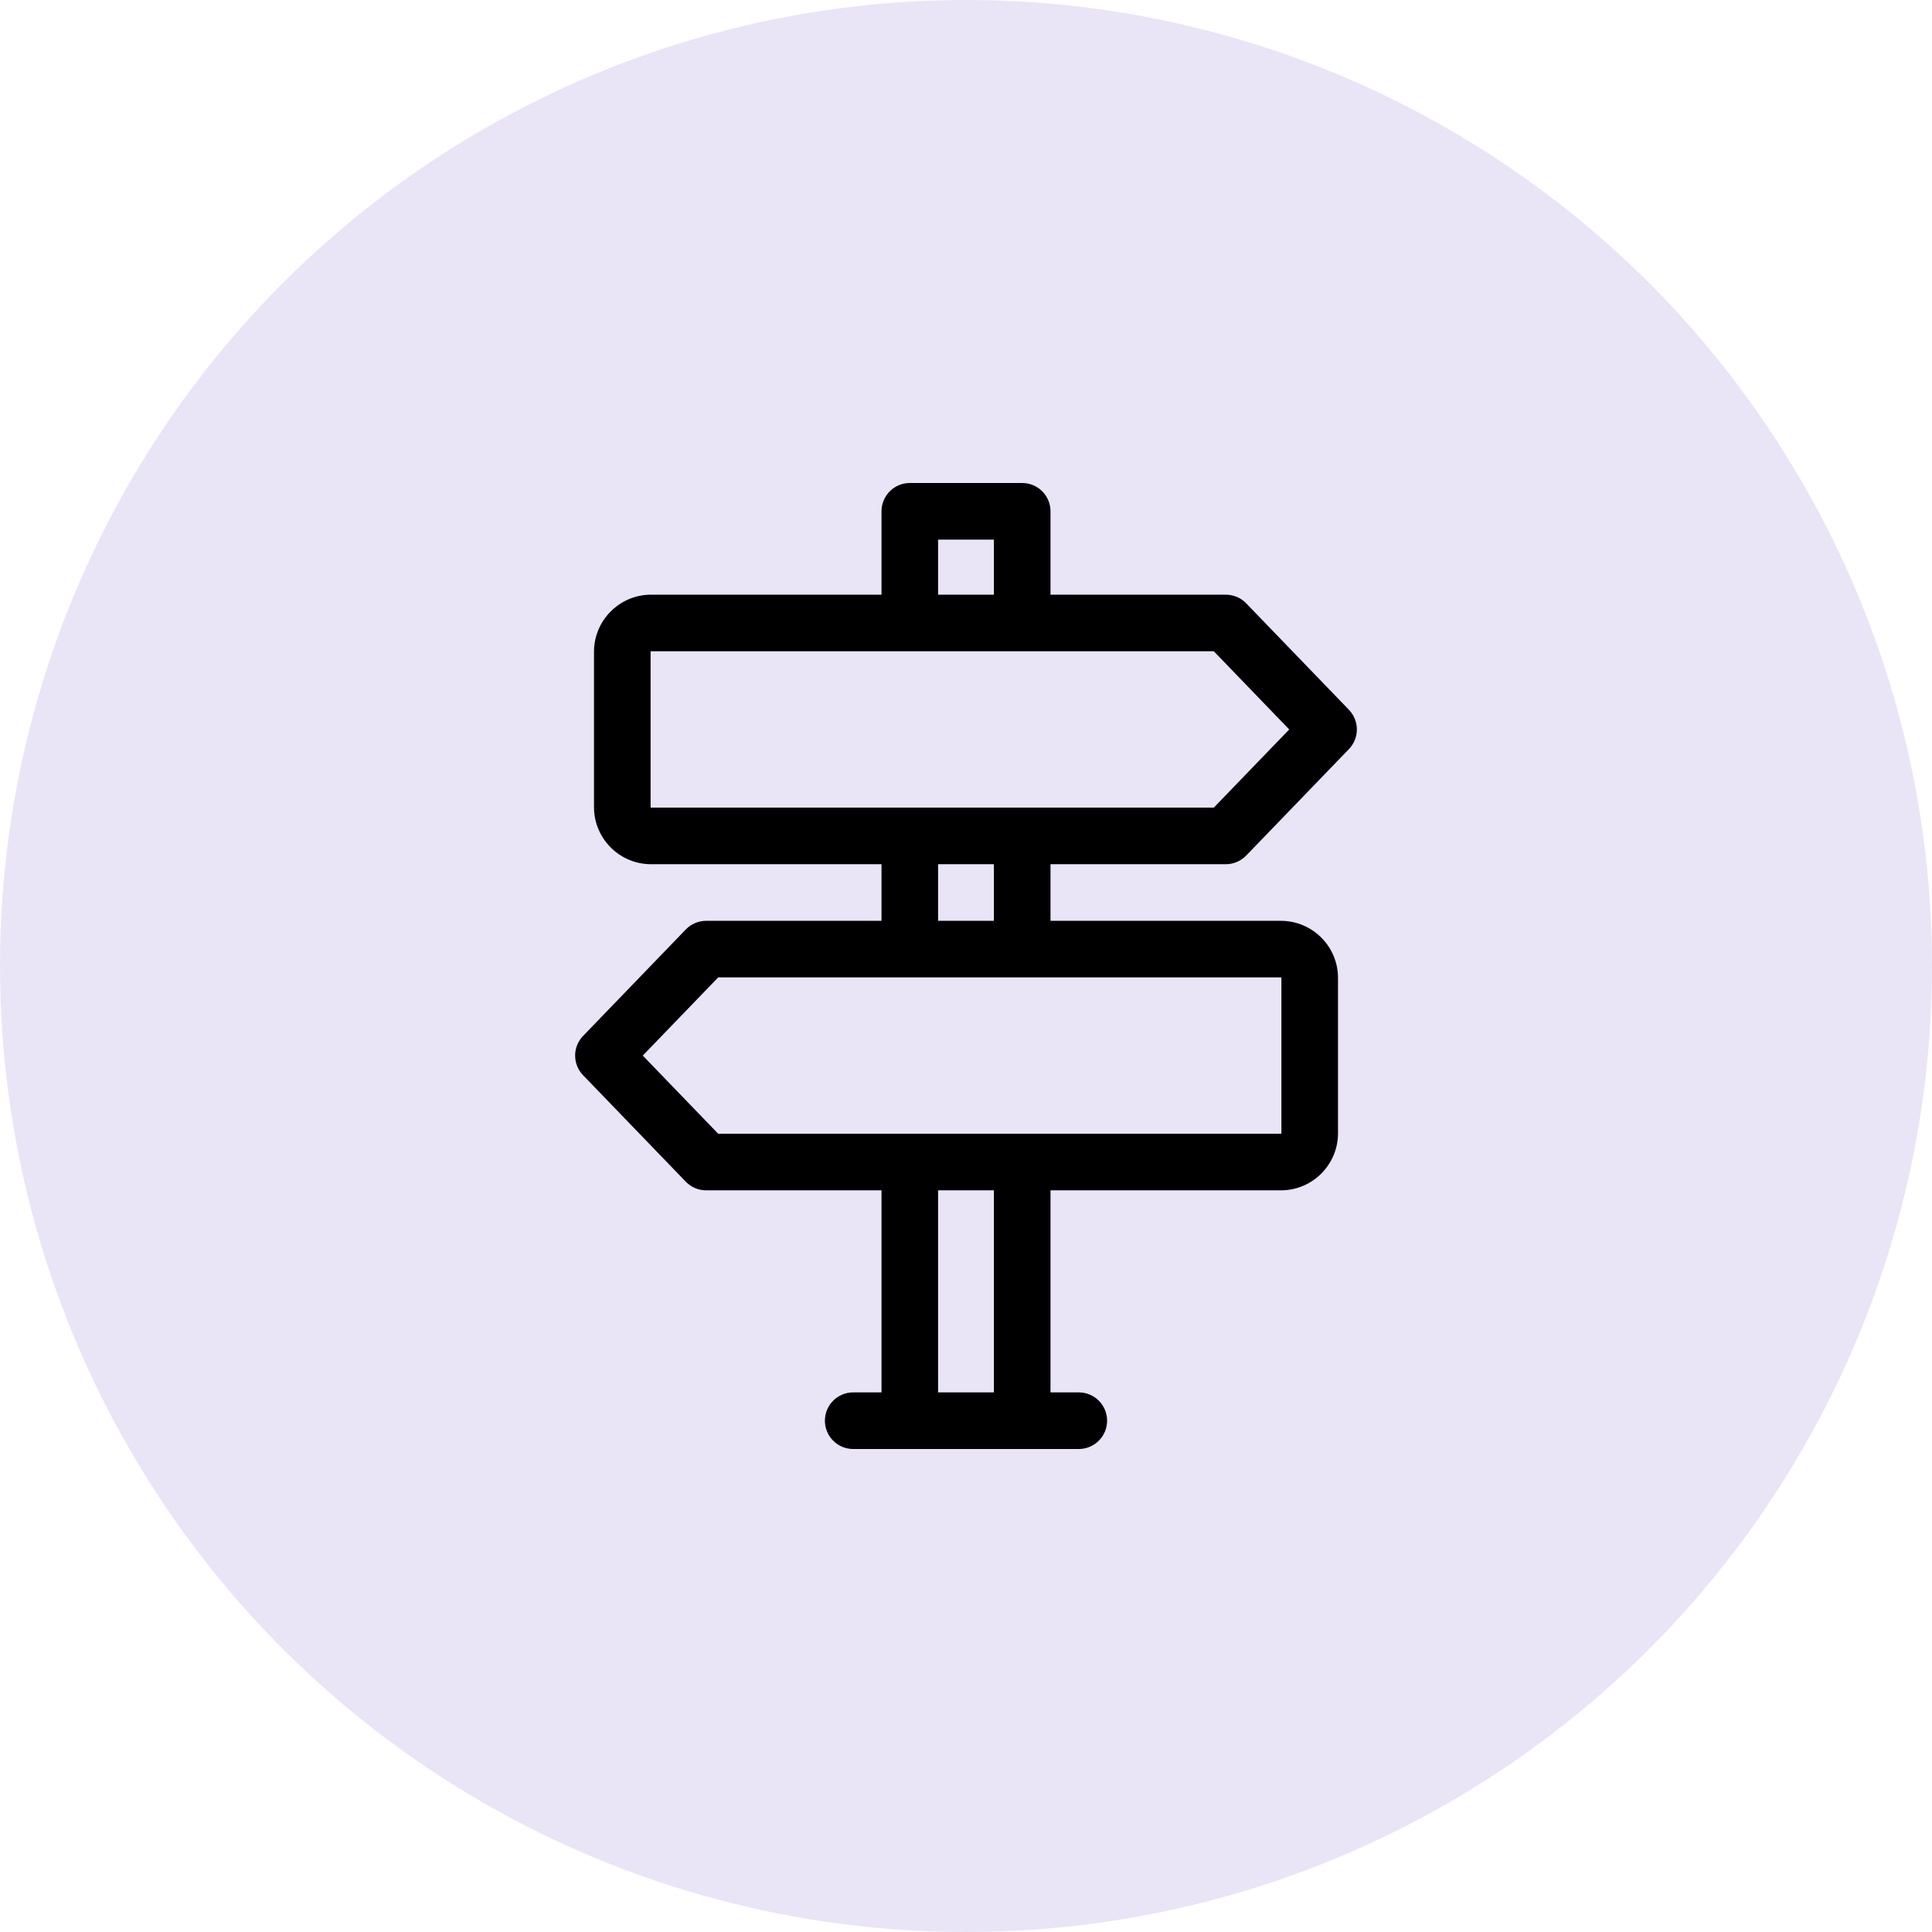
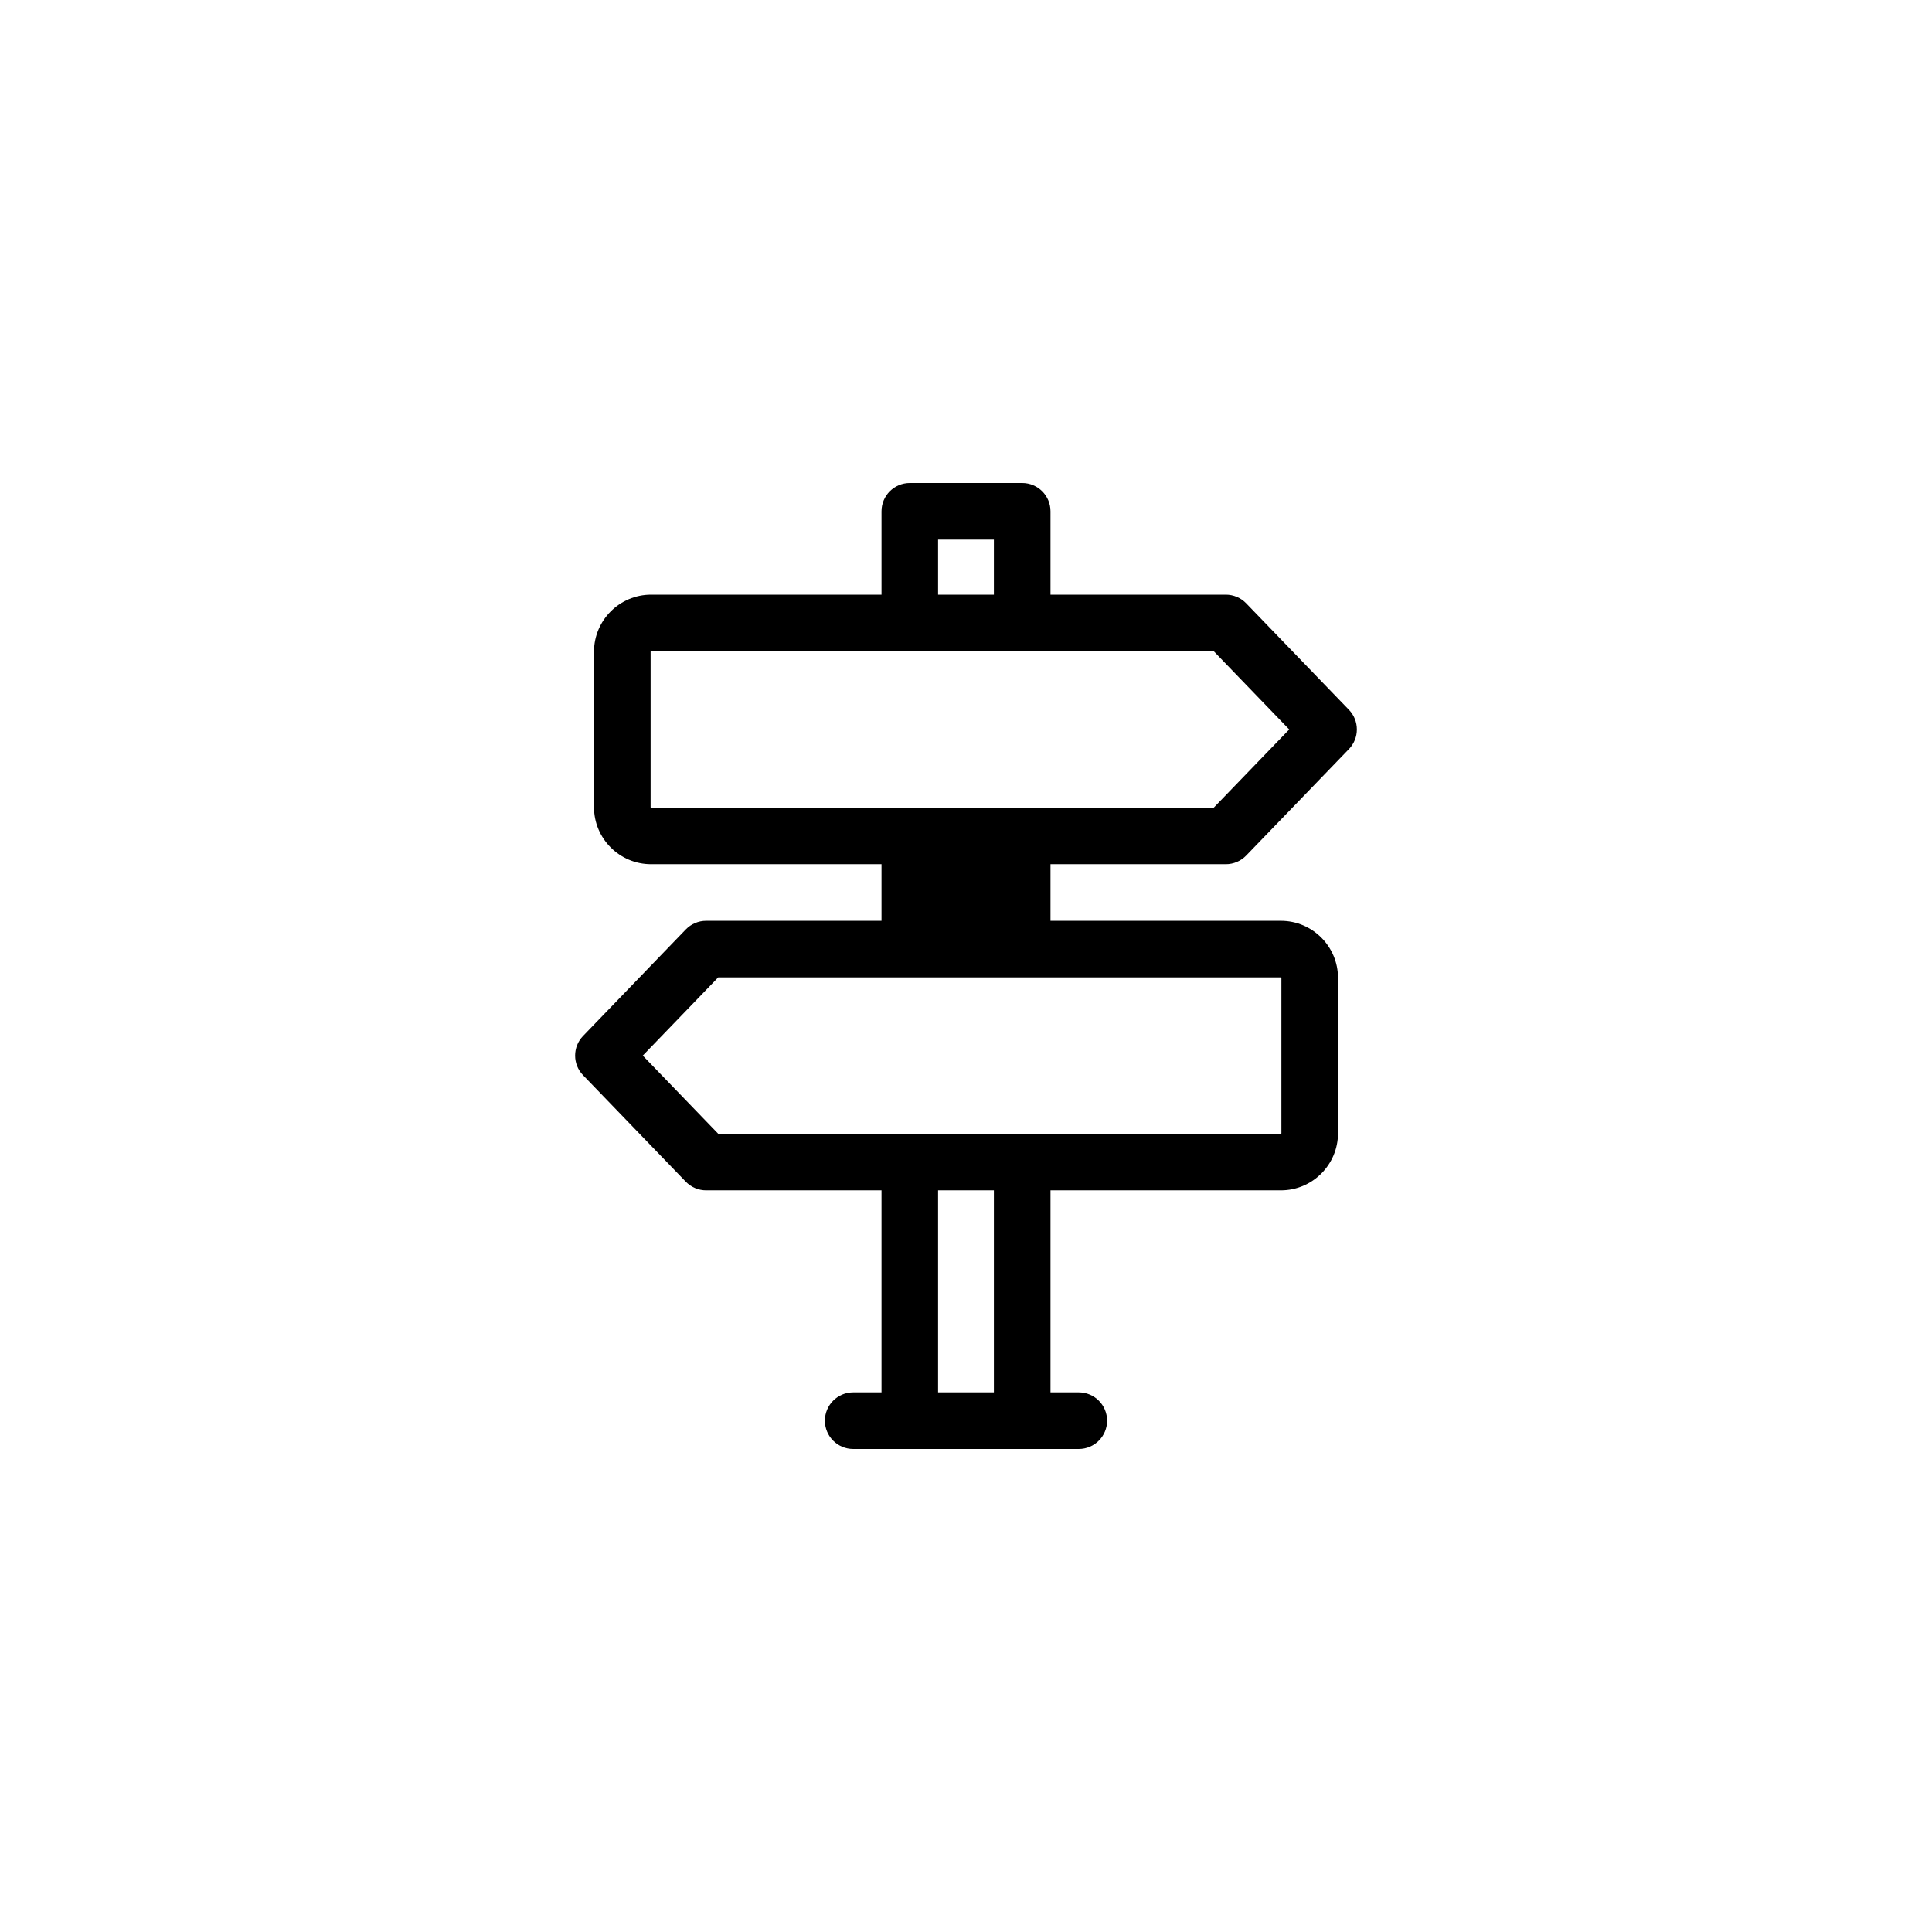
<svg xmlns="http://www.w3.org/2000/svg" width="60" height="60" viewBox="0 0 60 60" fill="none">
-   <circle cx="30" cy="30" r="30" fill="#E9E5F6" />
-   <path d="M38.069 26.839C38.308 26.839 38.536 26.742 38.702 26.57L41.892 23.264C42.221 22.923 42.221 22.384 41.892 22.043L38.702 18.737C38.62 18.652 38.522 18.584 38.413 18.538C38.304 18.492 38.188 18.468 38.069 18.468H32.624V15.879C32.624 15.393 32.231 15 31.745 15H28.255C27.769 15 27.376 15.393 27.376 15.879V18.468H20.22C19.242 18.468 18.447 19.263 18.447 20.241V25.066C18.447 26.044 19.242 26.839 20.22 26.839H27.376V28.597H21.93C21.812 28.597 21.695 28.62 21.587 28.667C21.478 28.713 21.38 28.78 21.298 28.865L18.108 32.172C17.779 32.512 17.779 33.052 18.108 33.392L21.298 36.699C21.38 36.784 21.478 36.851 21.587 36.897C21.695 36.944 21.812 36.967 21.93 36.967H27.376V43.242H26.497C26.011 43.242 25.618 43.636 25.618 44.121C25.618 44.606 26.011 45 26.497 45H33.503C33.988 45 34.382 44.606 34.382 44.121C34.382 43.636 33.988 43.242 33.503 43.242H32.624V36.967H39.78C40.757 36.967 41.553 36.172 41.553 35.195V30.369C41.553 29.392 40.757 28.597 39.78 28.597H32.624V26.839H38.069ZM29.133 16.758H30.866V18.468H29.133V16.758ZM20.205 25.066V20.241C20.205 20.239 20.205 20.237 20.206 20.235C20.207 20.233 20.208 20.232 20.209 20.23C20.211 20.229 20.212 20.228 20.214 20.227C20.216 20.227 20.218 20.226 20.22 20.226H37.696L40.038 22.654L37.696 25.081H20.22C20.216 25.081 20.212 25.08 20.209 25.077C20.207 25.074 20.205 25.07 20.205 25.066ZM30.866 43.242H29.133V36.967H30.866V43.242ZM39.795 30.369V35.195C39.795 35.197 39.794 35.199 39.794 35.2C39.793 35.202 39.792 35.204 39.79 35.205C39.789 35.206 39.787 35.208 39.786 35.208C39.784 35.209 39.782 35.209 39.78 35.209H22.304L19.962 32.782L22.304 30.354H39.78C39.784 30.354 39.788 30.356 39.79 30.359C39.793 30.361 39.795 30.365 39.795 30.369ZM30.866 28.597H29.133V26.839H30.866V28.597Z" fill="black" />
+   <path d="M38.069 26.839C38.308 26.839 38.536 26.742 38.702 26.57L41.892 23.264C42.221 22.923 42.221 22.384 41.892 22.043L38.702 18.737C38.62 18.652 38.522 18.584 38.413 18.538C38.304 18.492 38.188 18.468 38.069 18.468H32.624V15.879C32.624 15.393 32.231 15 31.745 15H28.255C27.769 15 27.376 15.393 27.376 15.879V18.468H20.22C19.242 18.468 18.447 19.263 18.447 20.241V25.066C18.447 26.044 19.242 26.839 20.22 26.839H27.376V28.597H21.93C21.812 28.597 21.695 28.62 21.587 28.667C21.478 28.713 21.38 28.78 21.298 28.865L18.108 32.172C17.779 32.512 17.779 33.052 18.108 33.392L21.298 36.699C21.38 36.784 21.478 36.851 21.587 36.897C21.695 36.944 21.812 36.967 21.93 36.967H27.376V43.242H26.497C26.011 43.242 25.618 43.636 25.618 44.121C25.618 44.606 26.011 45 26.497 45H33.503C33.988 45 34.382 44.606 34.382 44.121C34.382 43.636 33.988 43.242 33.503 43.242H32.624V36.967H39.78C40.757 36.967 41.553 36.172 41.553 35.195V30.369C41.553 29.392 40.757 28.597 39.78 28.597H32.624V26.839H38.069ZM29.133 16.758H30.866V18.468H29.133V16.758ZM20.205 25.066V20.241C20.205 20.239 20.205 20.237 20.206 20.235C20.207 20.233 20.208 20.232 20.209 20.23C20.211 20.229 20.212 20.228 20.214 20.227C20.216 20.227 20.218 20.226 20.22 20.226H37.696L40.038 22.654L37.696 25.081H20.22C20.216 25.081 20.212 25.08 20.209 25.077C20.207 25.074 20.205 25.07 20.205 25.066ZM30.866 43.242H29.133V36.967H30.866V43.242ZM39.795 30.369V35.195C39.795 35.197 39.794 35.199 39.794 35.2C39.793 35.202 39.792 35.204 39.79 35.205C39.789 35.206 39.787 35.208 39.786 35.208C39.784 35.209 39.782 35.209 39.78 35.209H22.304L19.962 32.782L22.304 30.354H39.78C39.784 30.354 39.788 30.356 39.79 30.359C39.793 30.361 39.795 30.365 39.795 30.369ZM30.866 28.597H29.133H30.866V28.597Z" fill="black" />
</svg>